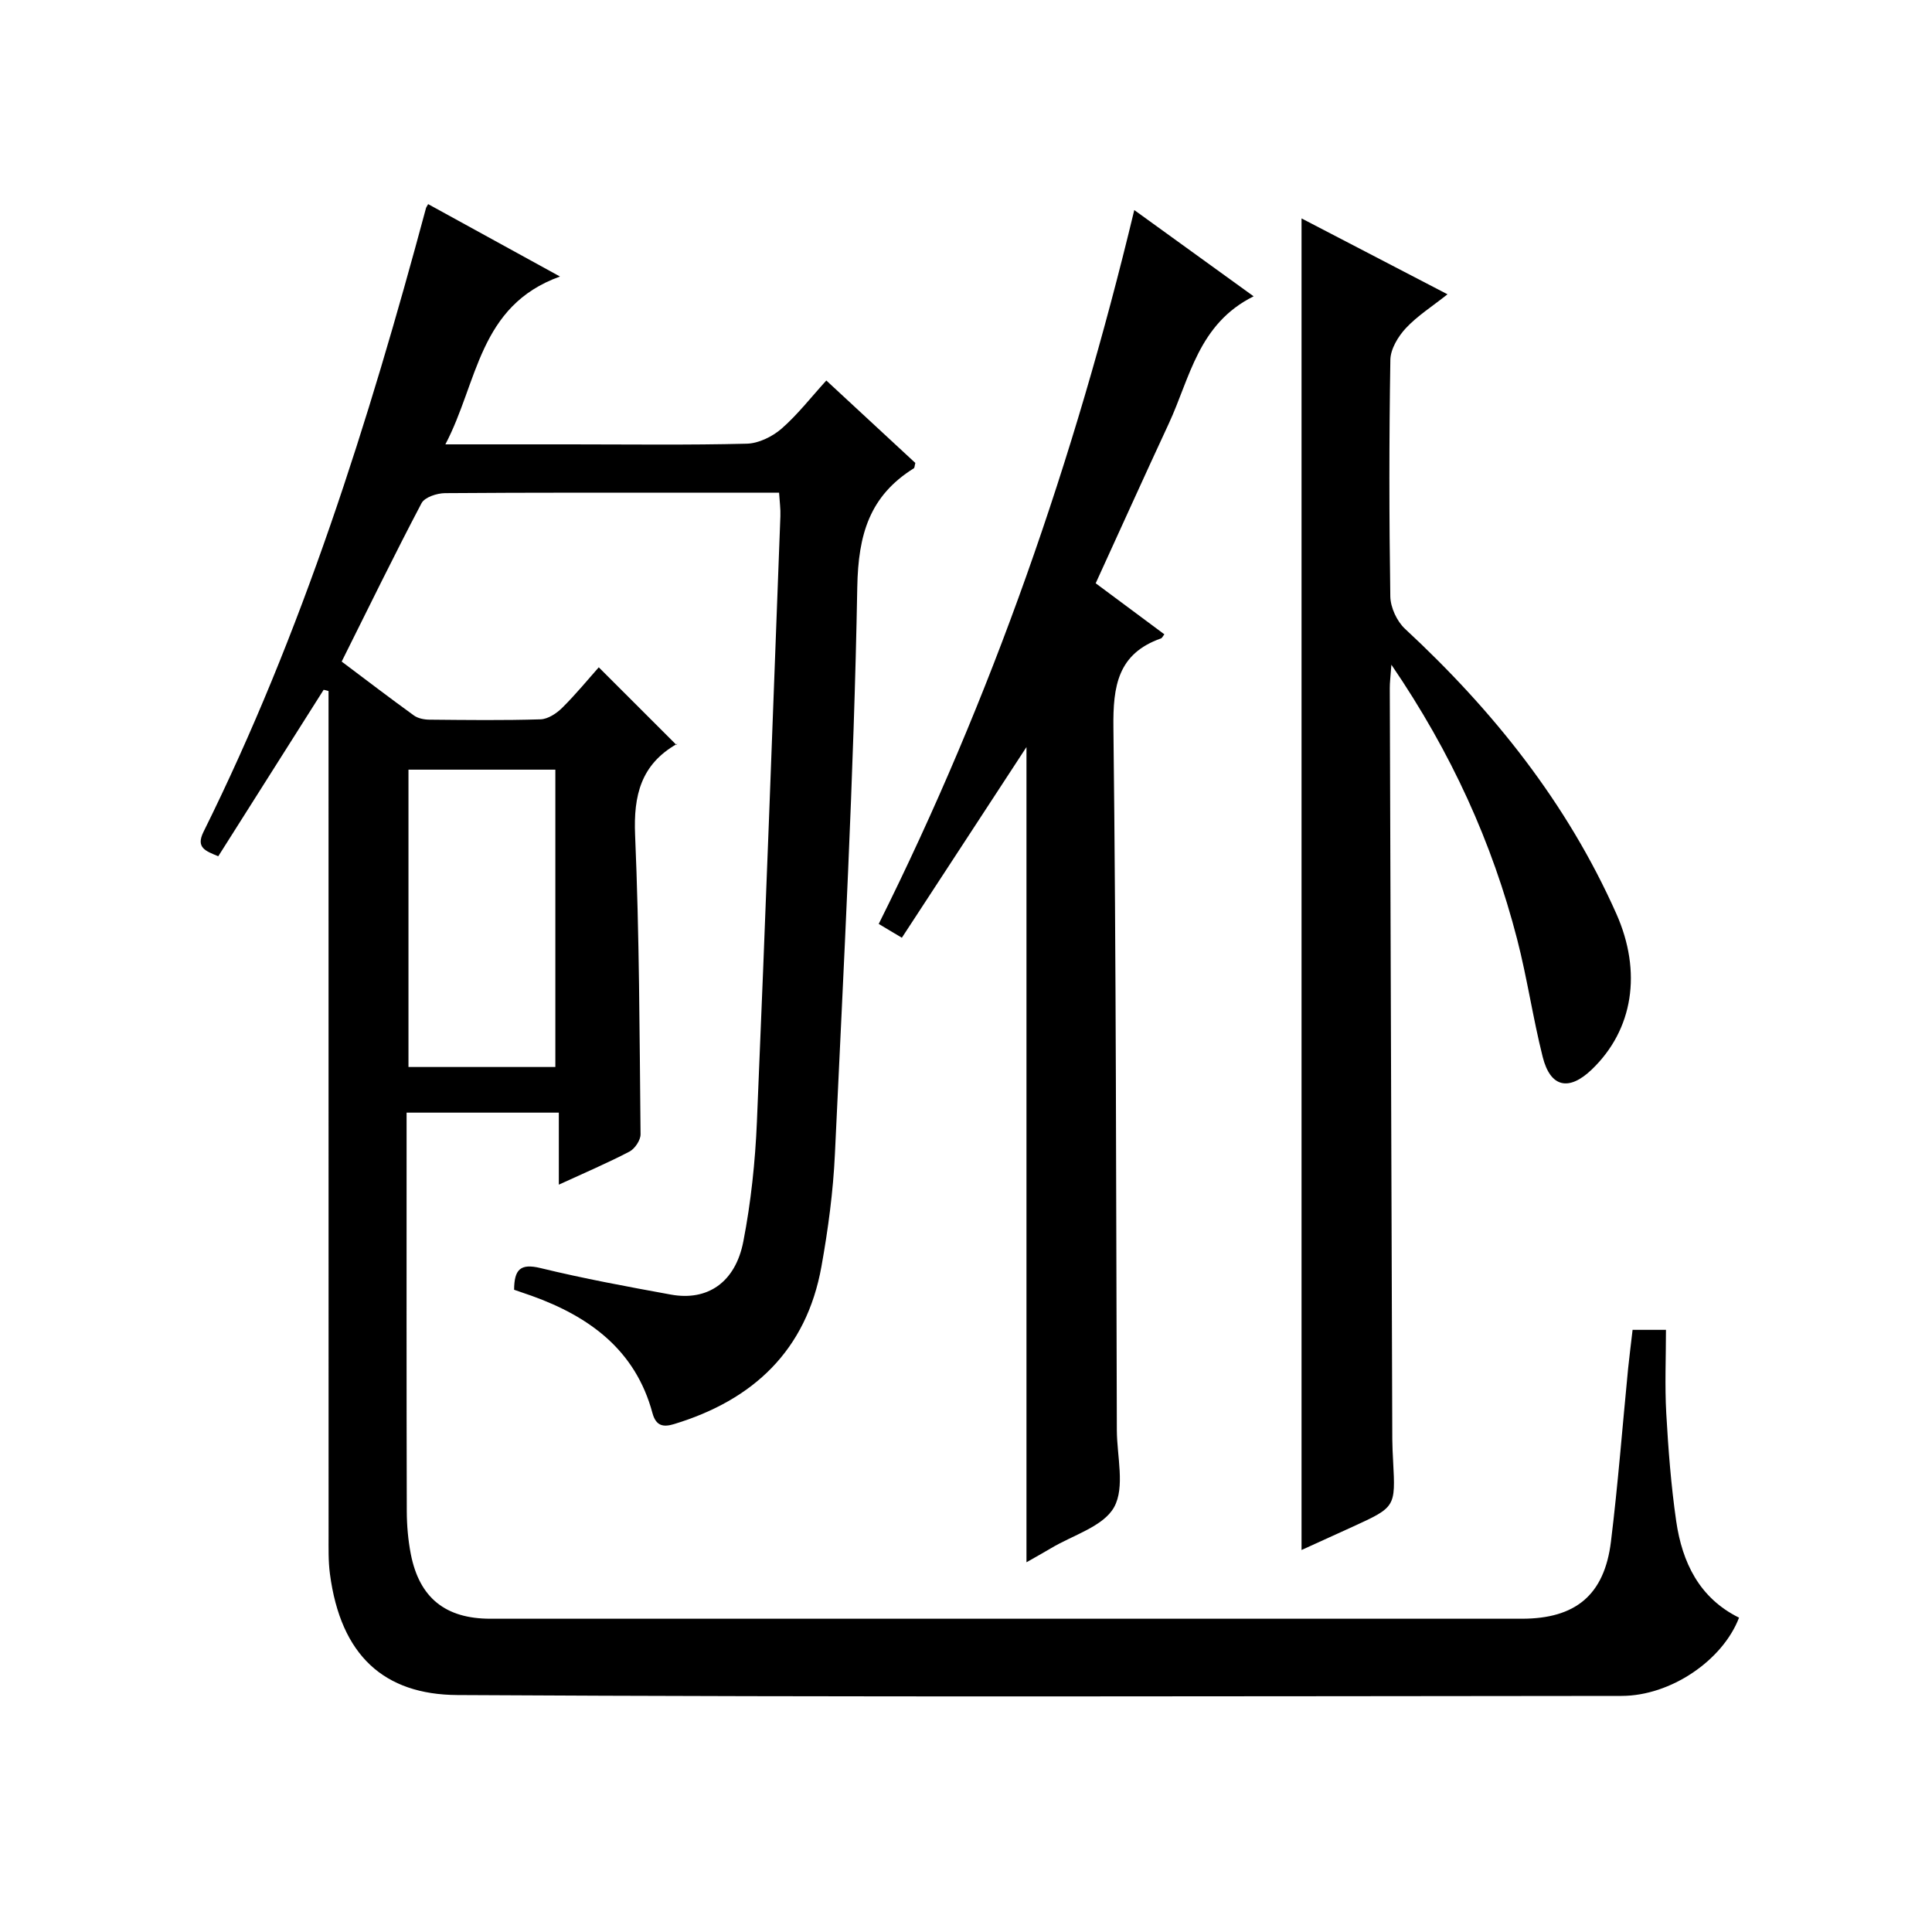
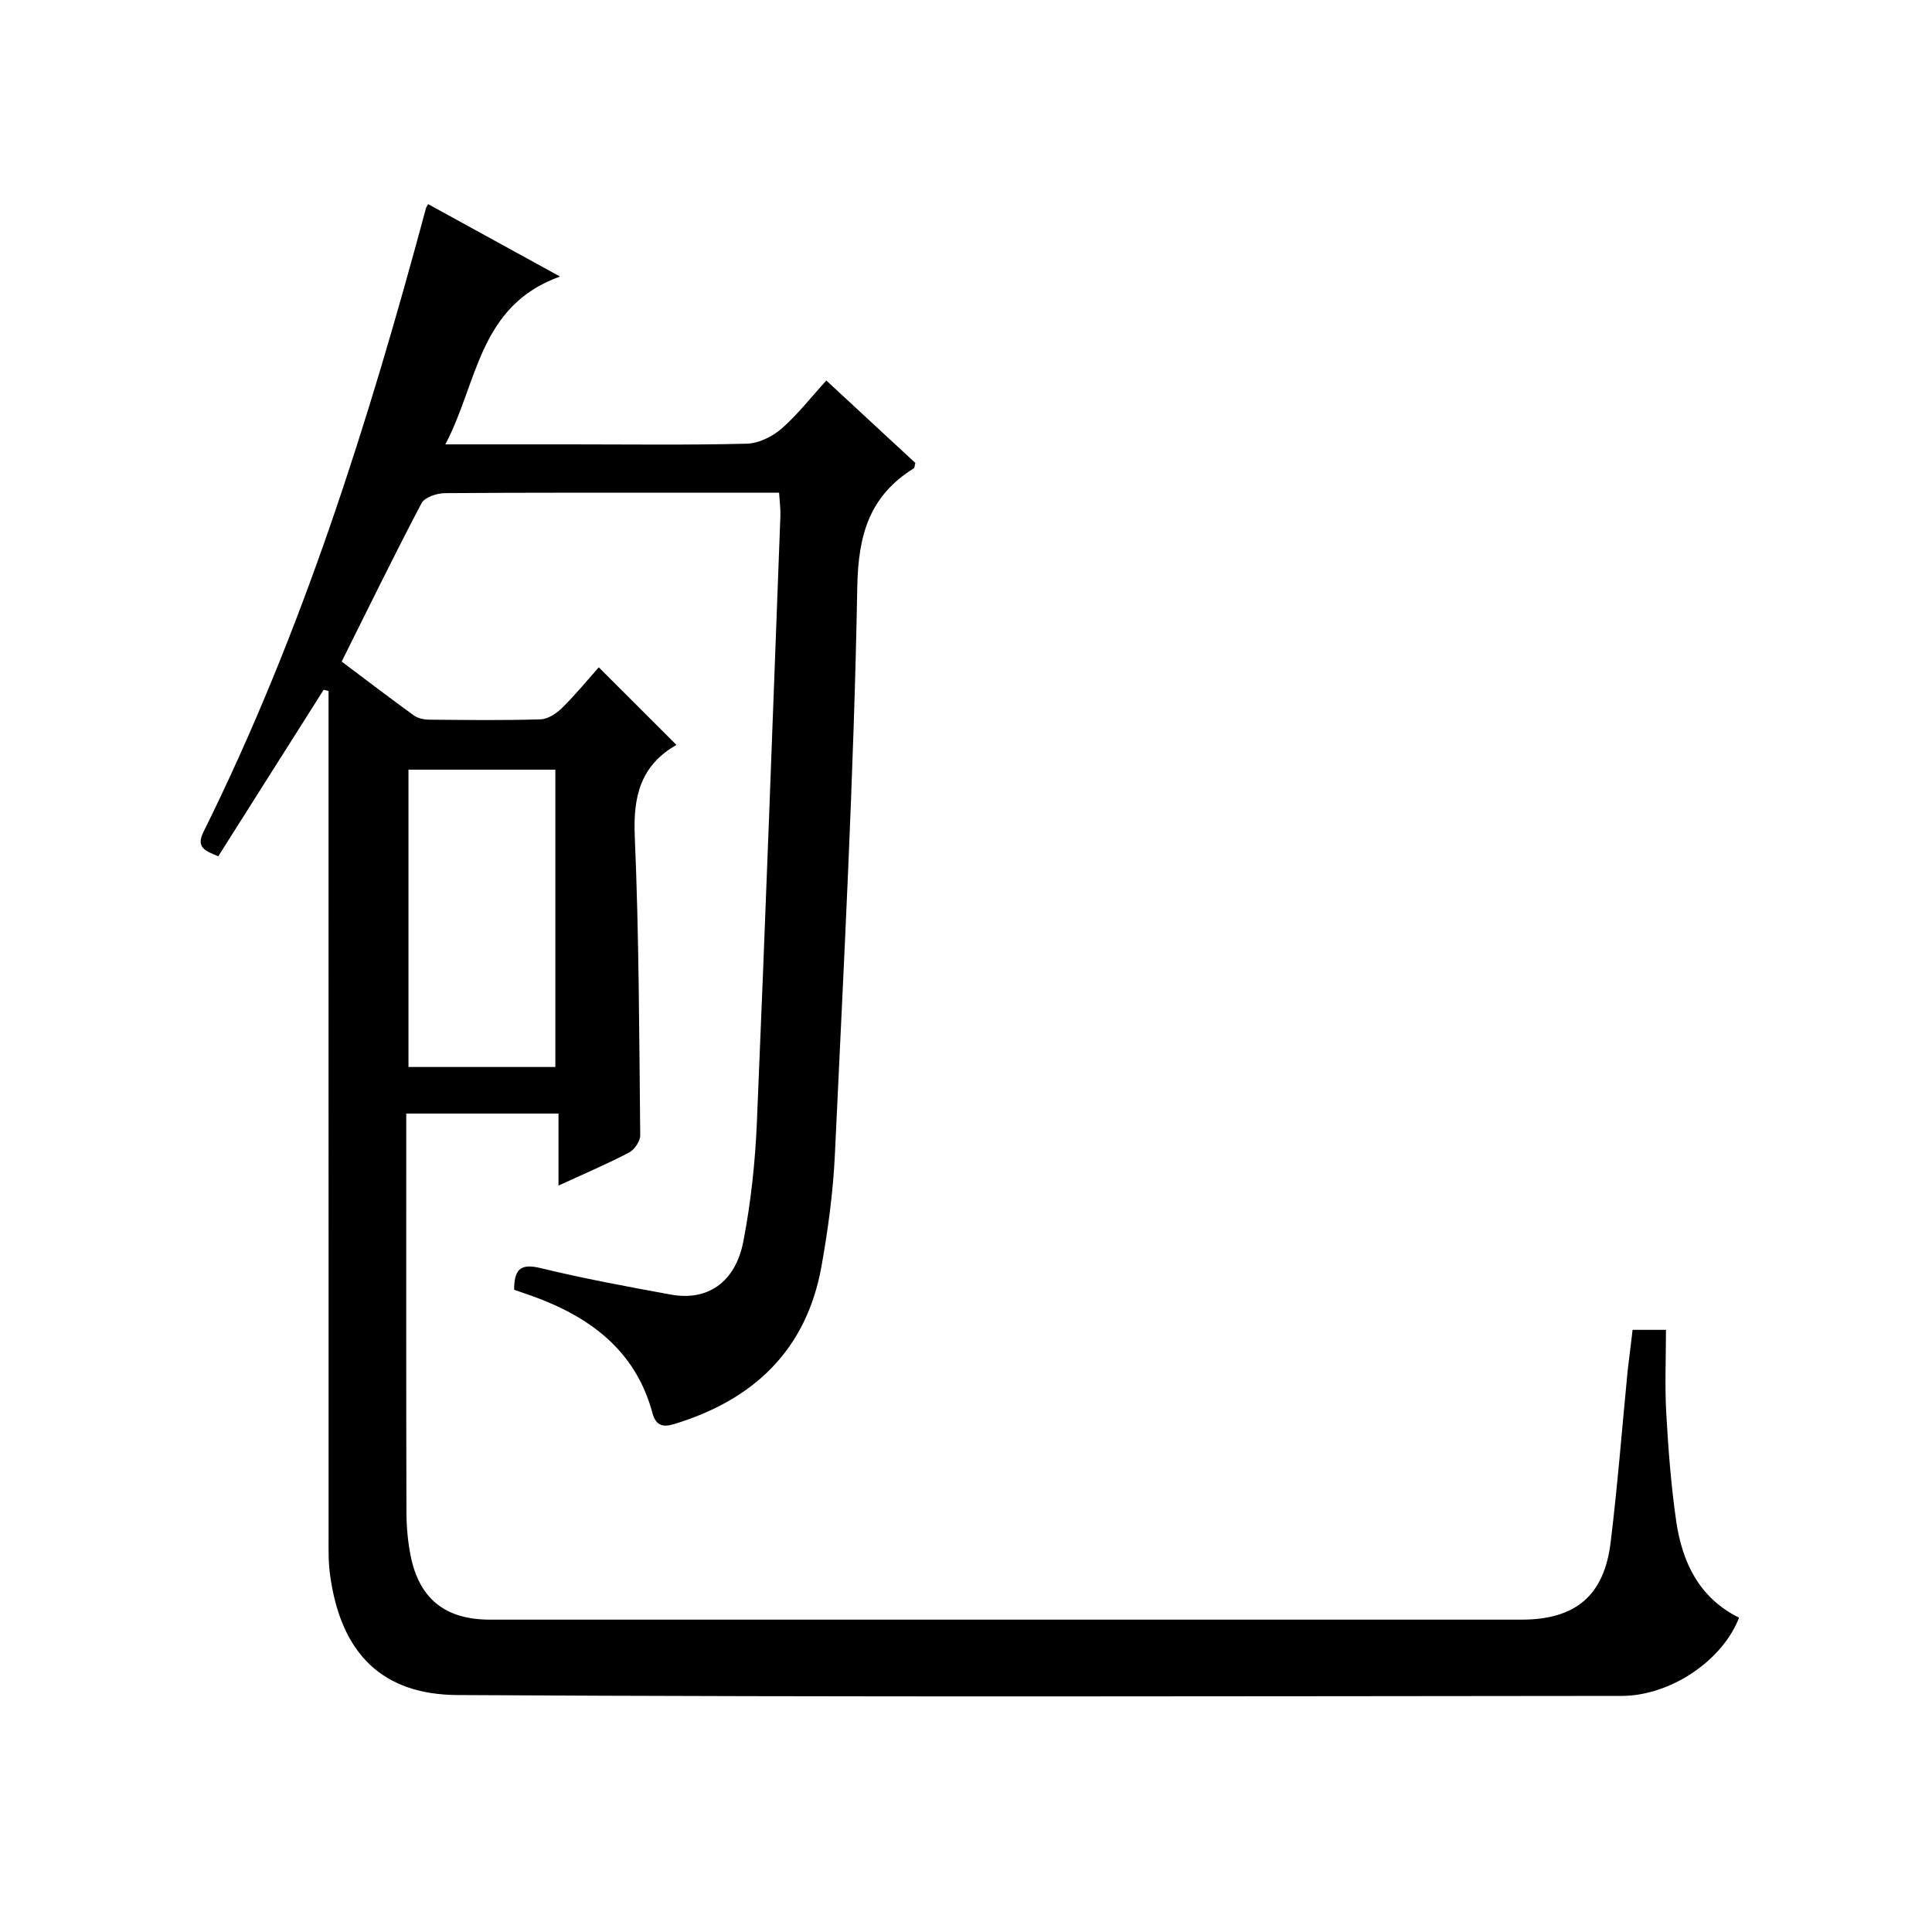
<svg xmlns="http://www.w3.org/2000/svg" version="1.1" id="ZDIC" x="0px" y="0px" viewBox="0 0 400 400" style="enable-background:new 0 0 400 400;" xml:space="preserve">
  <g>
-     <path d="M338.01,275.33c2.06,0,3.85,0,6.91,0c0,5.76-0.26,11.52,0.06,17.25c0.42,7.47,0.99,14.96,2.06,22.36   c1.24,8.55,4.79,15.92,13.01,19.98c-3.39,8.85-14.16,16.19-24.31,16.2c-80.35,0.06-160.7,0.28-241.05-0.18   c-15.18-0.09-24.15-8.19-26.38-25.07c-0.35-2.63-0.28-5.33-0.28-7.99c-0.01-56.53-0.01-113.06-0.01-169.59c0-1.74,0-3.48,0-5.22   c-0.34-0.09-0.67-0.18-1.01-0.26c-7.24,11.44-14.49,22.88-21.82,34.47c-2.65-1.1-4.68-1.77-3.06-5.05   C62.58,131,76.3,87.36,88.2,43.08c0.04-0.16,0.16-0.29,0.44-0.82c8.66,4.75,17.31,9.51,27.3,14.99   C99.06,63.33,98.97,79.15,92.21,92c9.34,0,17.63,0,25.91,0c12.17,0,24.34,0.17,36.5-0.14c2.44-0.06,5.27-1.45,7.17-3.09   c3.34-2.91,6.1-6.49,9.29-9.99c6.38,5.91,12.45,11.54,18.43,17.07c-0.16,0.58-0.14,1-0.32,1.11c-9.16,5.73-11.5,13.68-11.7,24.6   c-0.7,39.14-2.81,78.25-4.63,117.36c-0.36,7.8-1.41,15.61-2.79,23.3c-3.12,17.34-14.08,27.64-30.54,32.63   c-2.16,0.65-3.71,0.44-4.45-2.3c-3.5-13.01-13.01-19.96-25.02-24.27c-1.21-0.43-2.42-0.84-3.62-1.25c0.03-4.18,1.27-5.51,5.46-4.49   c8.92,2.17,17.96,3.84,27,5.49c7.56,1.38,13.35-2.49,15-11c1.58-8.14,2.46-16.49,2.81-24.78c1.77-41.79,3.28-83.58,4.86-125.38   c0.06-1.46-0.15-2.94-0.27-4.86c-5.22,0-10.18,0-15.15,0c-18,0-36.01-0.05-54.01,0.09c-1.67,0.01-4.21,0.84-4.86,2.07   c-5.65,10.72-10.96,21.63-16.54,32.8c5.11,3.84,9.98,7.56,14.94,11.15c0.85,0.62,2.14,0.87,3.23,0.88c7.67,0.07,15.34,0.17,23-0.07   c1.54-0.05,3.33-1.23,4.5-2.4c2.83-2.8,5.36-5.9,7.56-8.37c5.36,5.36,10.59,10.59,16.08,16.07c0.36-0.71,0.3-0.31,0.07-0.19   c-7.4,4.23-8.98,10.61-8.63,18.83c0.88,20.64,0.92,41.31,1.13,61.98c0.01,1.21-1.18,2.98-2.29,3.57   c-4.52,2.36-9.23,4.37-14.63,6.85c0-5.26,0-9.95,0-14.91c-10.73,0-20.8,0-31.52,0c0,1.91,0,3.68,0,5.46   c0,25.68-0.03,51.36,0.04,77.04c0.01,2.98,0.27,6.01,0.84,8.93c1.78,9.04,7.18,13.35,16.46,13.35c71.18,0.01,142.37,0.01,213.55,0   c11.13,0,17.1-4.9,18.46-15.96c1.46-11.9,2.38-23.87,3.55-35.81C337.35,280.74,337.69,278.12,338.01,275.33z M114.98,220.91   c0-20.89,0-41.31,0-61.56c-10.51,0-20.42,0-30.41,0c0,20.68,0,41.04,0,61.56C94.88,220.91,104.83,220.91,114.98,220.91z" />
-     <path d="M288.07,137.62c-0.18,2.59-0.34,3.72-0.33,4.84c0.16,51.86,0.34,103.71,0.52,155.57c0.01,1.5,0.09,3,0.17,4.5   c0.5,9.49,0.5,9.5-8.34,13.55c-3.58,1.64-7.17,3.26-10.62,4.83c0-91.95,0-183.58,0-275.69c9.81,5.1,19.61,10.19,30.22,15.71   c-3.19,2.53-6.24,4.46-8.63,7.02c-1.6,1.72-3.16,4.31-3.2,6.53c-0.27,16.34-0.26,32.68-0.01,49.02c0.04,2.27,1.36,5.12,3.03,6.68   c18.28,16.95,33.56,36.06,43.76,58.99c5.36,12.05,3.52,24.02-5.09,32.27c-4.73,4.53-8.56,3.71-10.15-2.61   c-2.03-8.07-3.22-16.35-5.3-24.4C308.94,174.47,300.55,155.91,288.07,137.62z" />
-     <path d="M234.84,43.49c8.38,6.06,16.12,11.65,24.71,17.86c-11.46,5.69-13.16,16.87-17.57,26.36c-5.05,10.86-9.97,21.77-15.13,33.05   c4.66,3.46,9.43,7.01,14.22,10.57c-0.32,0.39-0.46,0.76-0.71,0.85c-8.94,3.16-9.94,9.85-9.84,18.44c0.57,48.5,0.55,97,0.71,145.5   c0.02,5.4,1.72,11.77-0.56,15.91c-2.23,4.03-8.57,5.8-13.12,8.54c-1.53,0.92-3.1,1.77-5.03,2.88c0-56.67,0-112.87,0-168.78   c-8.37,12.81-16.98,25.99-25.8,39.48c-1.96-1.17-3.16-1.88-4.79-2.86C205.34,144.37,222.39,95.32,234.84,43.49z" />
+     <path d="M338.01,275.33c2.06,0,3.85,0,6.91,0c0,5.76-0.26,11.52,0.06,17.25c0.42,7.47,0.99,14.96,2.06,22.36   c1.24,8.55,4.79,15.92,13.01,19.98c-3.39,8.85-14.16,16.19-24.31,16.2c-80.35,0.06-160.7,0.28-241.05-0.18   c-15.18-0.09-24.15-8.19-26.38-25.07c-0.35-2.63-0.28-5.33-0.28-7.99c-0.01-56.53-0.01-113.06-0.01-169.59c0-1.74,0-3.48,0-5.22   c-0.34-0.09-0.67-0.18-1.01-0.26c-7.24,11.44-14.49,22.88-21.82,34.47c-2.65-1.1-4.68-1.77-3.06-5.05   C62.58,131,76.3,87.36,88.2,43.08c0.04-0.16,0.16-0.29,0.44-0.82c8.66,4.75,17.31,9.51,27.3,14.99   C99.06,63.33,98.97,79.15,92.21,92c9.34,0,17.63,0,25.91,0c12.17,0,24.34,0.17,36.5-0.14c2.44-0.06,5.27-1.45,7.17-3.09   c3.34-2.91,6.1-6.49,9.29-9.99c6.38,5.91,12.45,11.54,18.43,17.07c-0.16,0.58-0.14,1-0.32,1.11c-9.16,5.73-11.5,13.68-11.7,24.6   c-0.7,39.14-2.81,78.25-4.63,117.36c-0.36,7.8-1.41,15.61-2.79,23.3c-3.12,17.34-14.08,27.64-30.54,32.63   c-2.16,0.65-3.71,0.44-4.45-2.3c-3.5-13.01-13.01-19.96-25.02-24.27c-1.21-0.43-2.42-0.84-3.62-1.25c0.03-4.18,1.27-5.51,5.46-4.49   c8.92,2.17,17.96,3.84,27,5.49c7.56,1.38,13.35-2.49,15-11c1.58-8.14,2.46-16.49,2.81-24.78c1.77-41.79,3.28-83.58,4.86-125.38   c0.06-1.46-0.15-2.94-0.27-4.86c-5.22,0-10.18,0-15.15,0c-18,0-36.01-0.05-54.01,0.09c-1.67,0.01-4.21,0.84-4.86,2.07   c-5.65,10.72-10.96,21.63-16.54,32.8c5.11,3.84,9.98,7.56,14.94,11.15c0.85,0.62,2.14,0.87,3.23,0.88c7.67,0.07,15.34,0.17,23-0.07   c1.54-0.05,3.33-1.23,4.5-2.4c2.83-2.8,5.36-5.9,7.56-8.37c5.36,5.36,10.59,10.59,16.08,16.07c-7.4,4.23-8.98,10.61-8.63,18.83c0.88,20.64,0.92,41.31,1.13,61.98c0.01,1.21-1.18,2.98-2.29,3.57   c-4.52,2.36-9.23,4.37-14.63,6.85c0-5.26,0-9.95,0-14.91c-10.73,0-20.8,0-31.52,0c0,1.91,0,3.68,0,5.46   c0,25.68-0.03,51.36,0.04,77.04c0.01,2.98,0.27,6.01,0.84,8.93c1.78,9.04,7.18,13.35,16.46,13.35c71.18,0.01,142.37,0.01,213.55,0   c11.13,0,17.1-4.9,18.46-15.96c1.46-11.9,2.38-23.87,3.55-35.81C337.35,280.74,337.69,278.12,338.01,275.33z M114.98,220.91   c0-20.89,0-41.31,0-61.56c-10.51,0-20.42,0-30.41,0c0,20.68,0,41.04,0,61.56C94.88,220.91,104.83,220.91,114.98,220.91z" />
  </g>
</svg>